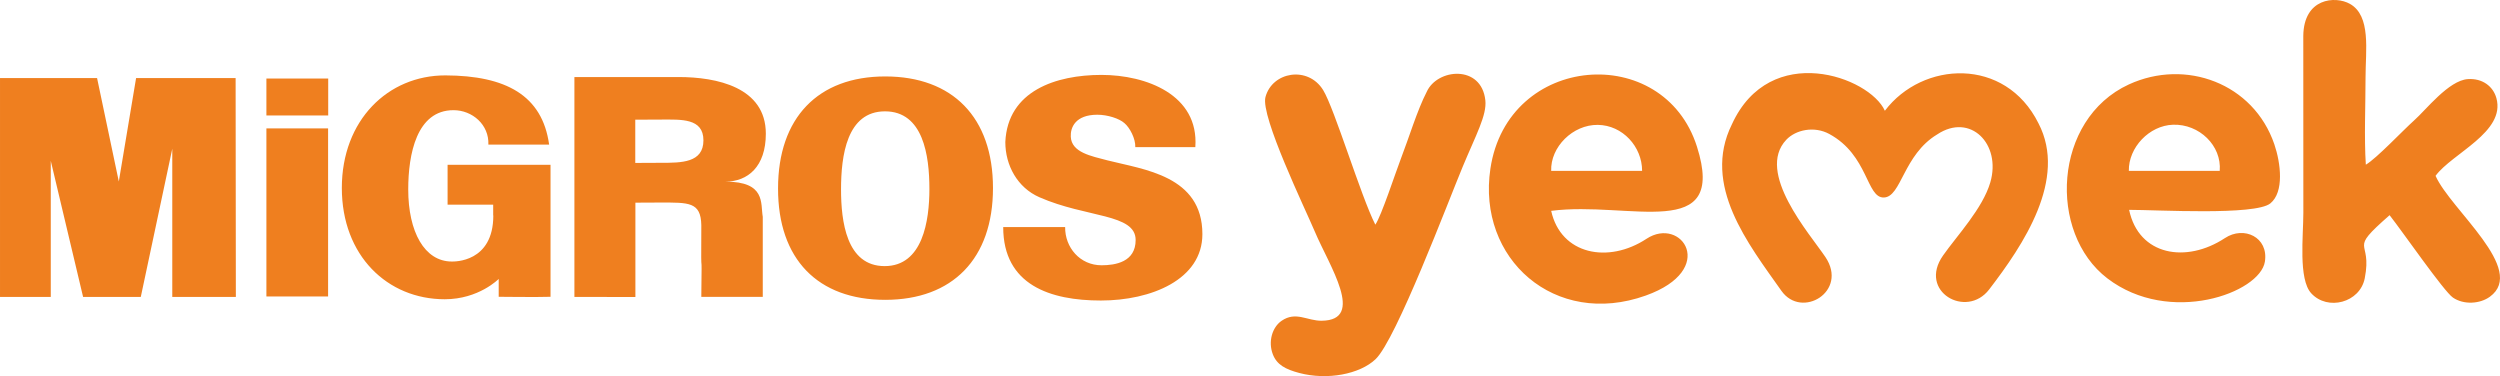
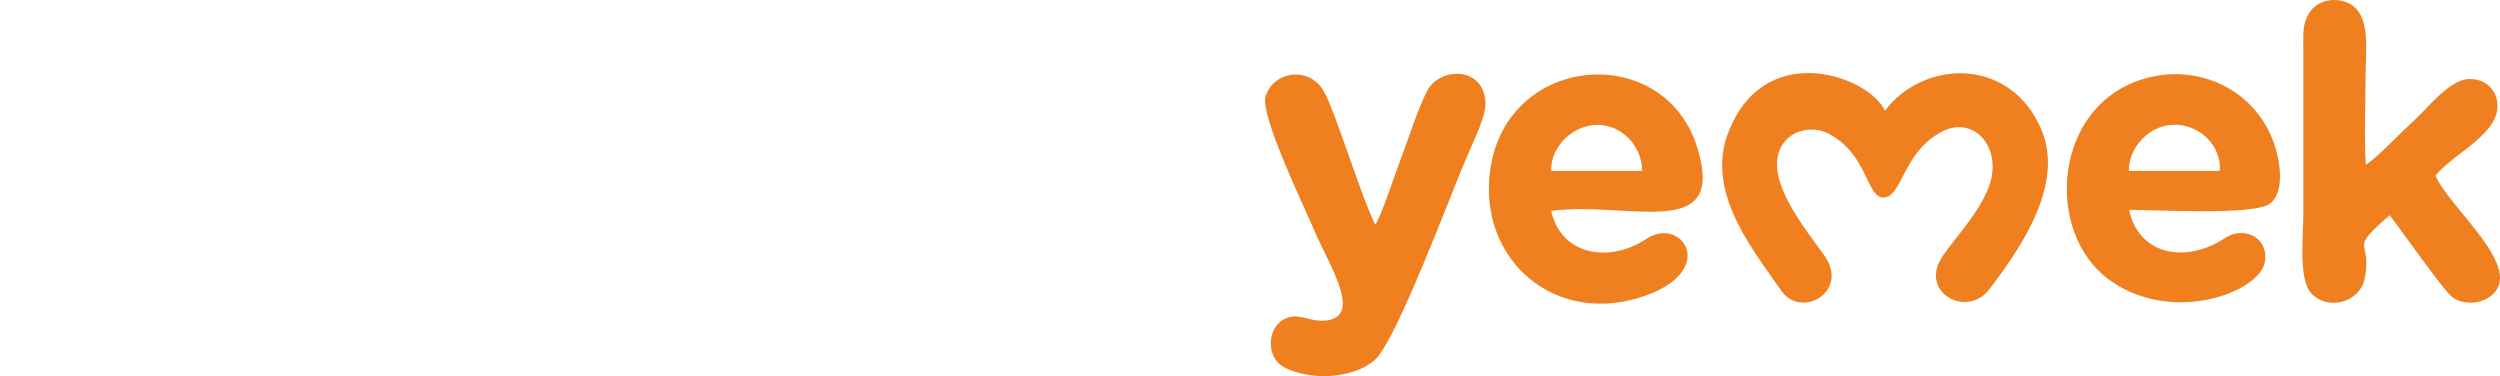
<svg xmlns="http://www.w3.org/2000/svg" xml:space="preserve" width="157.037mm" height="23.627mm" version="1.1" style="shape-rendering:geometricPrecision; text-rendering:geometricPrecision; image-rendering:optimizeQuality; fill-rule:evenodd; clip-rule:evenodd" viewBox="0 0 3331.99 501.31">
  <defs>
    <style type="text/css">
   
    .fil0 {fill:#EF7F1F;fill-rule:nonzero}
   
  </style>
  </defs>
  <g id="Katman_x0020_1">
    <g id="_2587934329600">
-       <path class="fil0" d="M2512.14 147.62c-20.46,-45.32 -153.05,-93.31 -203.93,18.2 -40.16,81.17 21.95,159.25 66.04,221.76 26.94,38.19 89.46,0.87 58.65,-44.98 -20.88,-31.07 -93.25,-112.79 -52.15,-156.31 12.72,-13.47 37.32,-18.54 57.21,-7.78 52.37,28.34 49.37,85.47 72.91,84.72 23.29,-0.74 25.76,-56.81 70.95,-84.04 44.22,-29.44 85.75,12.78 70.87,63.83 -10.15,34.83 -44.42,71.05 -62.97,97.45 -33.81,48.1 31.13,84.79 61.37,45.39 45.64,-59.46 104.52,-147.11 65.8,-221.47 -44.42,-89.14 -154.68,-82.97 -204.74,-16.78zm672.72 139.18c17.99,22.93 72.36,101.55 84.35,109.78 14.69,10.09 36.37,8.36 49.31,-1.11 49.62,-36.3 -52.3,-115.79 -72.42,-161.11 22.2,-30.2 93.54,-58.24 81.11,-103.53 -4.34,-15.82 -18.75,-26.72 -38.13,-25.39 -25.53,1.76 -55.89,41.23 -71.39,54.9 -15.93,14.3 -49.94,50.55 -64.52,59.18 -2.34,-36.5 -0.38,-79.43 -0.38,-116.64 0,-35.36 7.63,-81.77 -20.85,-97.74 -19.52,-10.94 -61.66,-7.77 -62.12,42.84l0.08 235.68c0,30.59 -6.82,88.34 10.49,107.22 21.87,23.85 64.93,12.55 71.34,-19.97 10.72,-54.41 -24.28,-33.84 33.13,-84.12zm-1423.22 140.69c-19.55,0.22 -34.44,-13.02 -53.52,0.07 -12.56,8.62 -18.13,27.71 -11.75,44.52 5.36,14.13 16.99,20.14 35.23,25 37.43,9.99 80.72,1.64 101.75,-18.35 27.41,-26.06 96.8,-210.06 116.09,-256.43 17.75,-42.66 32.4,-68.84 30.22,-88.65 -5.27,-47.92 -64.23,-42.36 -78.13,-11.25 -12.53,24.18 -23.77,61.46 -34.36,88.88 -6.88,17.81 -26.3,77.21 -34.15,88.17 -19.41,-38.24 -54.39,-154.77 -69.52,-179.35 -20.14,-32.72 -67.9,-24.61 -76.91,9.32 -6.77,25.52 52.82,148.55 65.97,179.64 19.03,45.01 67.75,117.76 9.07,118.42zm305.77 -199.72c-1.16,-31.76 28.79,-61.78 62.21,-61.33 33.01,0.43 58.99,29.1 58.97,61.29l-121.18 0.04zm-0.01 53.25c104.22,-13.49 235.15,43.15 194.3,-85.55 -44.45,-140.03 -252.29,-124.53 -275.31,29.33 -17.99,120.26 86.04,212.38 207.05,169.12 96.93,-34.65 47.61,-106.35 1.01,-75.65 -50.81,33.48 -114.14,21.27 -127.05,-37.25zm891.04 -53.29l-121.14 -0.03c-0.55,-31.08 27.16,-60.42 58.93,-61.46 34.96,-1.15 64.98,27.89 62.21,61.5zm-120.77 51.96c36.64,-0.03 168.04,7.8 188.24,-8.61 18.57,-15.08 13.91,-53.56 5.34,-78.68 -27.75,-81.37 -118.26,-114.69 -193.97,-79.83 -100.98,46.5 -108.1,197.74 -28.58,258.47 82.96,63.36 203.42,19.41 209.94,-22.33 5.08,-32.55 -27.96,-48.09 -53.29,-31.37 -51.41,33.92 -114.86,23.55 -127.68,-37.65z" />
-       <path class="fil0" d="M355.06 104.71l82.38 0 0 49.18 -82.38 0 0 -49.18zm0 66.41l82.22 0 0 223.96 -82.22 0 0 -223.96zm491.63 98.98l33.05 -0.16c38.21,0 54.35,-0.94 54.97,30.07 -0.62,93.97 1.1,11.11 0,95.69l81.91 0c0,-23.81 0,-83.01 0,-106.66 -3.13,-18.16 4.23,-46.98 -49.8,-46.98l0 0c29.91,0 53.88,-20.05 53.88,-63.9 0,-62.02 -65.62,-75.49 -116.36,-75.49l-138.77 0 0 293.04 81.29 0.16 0 -125.77 -0.16 0zm0 -52.94l0 -57.64 34.3 -0.16c26.62,0 56.54,-2.19 56.54,27.72 0,30.07 -29.76,29.91 -56.38,29.91l-34.46 0.16zm-779.02 178.55l0 -181.37 0 0 43.07 181.37 76.9 0 41.97 -197.5 0 0 0 197.5 84.73 0 -0.31 -291.63 -132.66 0 -23.02 137.82 0 0 -28.97 -137.82 -129.37 0 0 291.63 67.66 0zm1112.15 3.91c89.59,0 143.62,-54.66 143.62,-148.95 0,-94.28 -53.88,-148.79 -143.62,-148.79 -89.59,0 -142.84,55.13 -142.84,149.26 -0.16,94.29 53.1,148.48 142.84,148.48zm58.89 -147.85c0,42.29 -8.77,102.9 -59.67,102.9 -51.06,0 -58.11,-59.98 -58.11,-102.27 0,-44.8 7.68,-104 58.57,-104 50.9,0 59.2,58.58 59.2,103.37zm-581.22 35.39c0,62.96 -52.46,61.4 -55.29,61.4 -36.49,0 -58.11,-39.63 -58.11,-96.16 0,-46.67 11.12,-105.56 60.3,-105.56 25.22,0 47.61,19.42 46.52,45.89l80.97 0c-9.09,-65.78 -57.79,-91.93 -138.14,-92.25 -76.74,-0.16 -138.14,59.83 -138.14,150.04 0,90.22 60.77,148.32 137.19,148.32 45.42,0 71.89,-27.09 71.89,-27.09l0 23.81c0,0 53.09,0.62 69.07,0l0 -175.89 -137.2 0 0 53.09 60.77 0 0 14.41 0.15 0zm935.65 -91.31c4.86,-69.54 -65.46,-96.01 -125.14,-96.01 -60.3,0 -124.98,20.99 -128.11,89.43 0,31.17 16.13,60.77 45.42,73.61 62.8,27.57 128.27,21.61 128.27,57.01 0,29.29 -26.94,33.67 -45.42,33.67 -28.82,0 -48.86,-23.8 -48.55,-50.9l-82.54 0c0,77.37 62.96,97.88 130.15,97.88 66.72,0 135.32,-27.72 135.32,-88.49 0,-78 -78.31,-85.99 -126.7,-98.36 -21.15,-5.64 -47.77,-10.34 -48.71,-31.48 -0.62,-12.22 6.11,-29.29 35.4,-29.29 13.62,0 29.13,5.01 36.02,11.12 7.2,5.95 15.03,20.83 14.56,32.1l80.03 0 0 -0.31z" />
+       <path class="fil0" d="M2512.14 147.62c-20.46,-45.32 -153.05,-93.31 -203.93,18.2 -40.16,81.17 21.95,159.25 66.04,221.76 26.94,38.19 89.46,0.87 58.65,-44.98 -20.88,-31.07 -93.25,-112.79 -52.15,-156.31 12.72,-13.47 37.32,-18.54 57.21,-7.78 52.37,28.34 49.37,85.47 72.91,84.72 23.29,-0.74 25.76,-56.81 70.95,-84.04 44.22,-29.44 85.75,12.78 70.87,63.83 -10.15,34.83 -44.42,71.05 -62.97,97.45 -33.81,48.1 31.13,84.79 61.37,45.39 45.64,-59.46 104.52,-147.11 65.8,-221.47 -44.42,-89.14 -154.68,-82.97 -204.74,-16.78zm672.72 139.18c17.99,22.93 72.36,101.55 84.35,109.78 14.69,10.09 36.37,8.36 49.31,-1.11 49.62,-36.3 -52.3,-115.79 -72.42,-161.11 22.2,-30.2 93.54,-58.24 81.11,-103.53 -4.34,-15.82 -18.75,-26.72 -38.13,-25.39 -25.53,1.76 -55.89,41.23 -71.39,54.9 -15.93,14.3 -49.94,50.55 -64.52,59.18 -2.34,-36.5 -0.38,-79.43 -0.38,-116.64 0,-35.36 7.63,-81.77 -20.85,-97.74 -19.52,-10.94 -61.66,-7.77 -62.12,42.84l0.08 235.68c0,30.59 -6.82,88.34 10.49,107.22 21.87,23.85 64.93,12.55 71.34,-19.97 10.72,-54.41 -24.28,-33.84 33.13,-84.12zm-1423.22 140.69c-19.55,0.22 -34.44,-13.02 -53.52,0.07 -12.56,8.62 -18.13,27.71 -11.75,44.52 5.36,14.13 16.99,20.14 35.23,25 37.43,9.99 80.72,1.64 101.75,-18.35 27.41,-26.06 96.8,-210.06 116.09,-256.43 17.75,-42.66 32.4,-68.84 30.22,-88.65 -5.27,-47.92 -64.23,-42.36 -78.13,-11.25 -12.53,24.18 -23.77,61.46 -34.36,88.88 -6.88,17.81 -26.3,77.21 -34.15,88.17 -19.41,-38.24 -54.39,-154.77 -69.52,-179.35 -20.14,-32.72 -67.9,-24.61 -76.91,9.32 -6.77,25.52 52.82,148.55 65.97,179.64 19.03,45.01 67.75,117.76 9.07,118.42zm305.77 -199.72c-1.16,-31.76 28.79,-61.78 62.21,-61.33 33.01,0.43 58.99,29.1 58.97,61.29l-121.18 0.04zm-0.01 53.25c104.22,-13.49 235.15,43.15 194.3,-85.55 -44.45,-140.03 -252.29,-124.53 -275.31,29.33 -17.99,120.26 86.04,212.38 207.05,169.12 96.93,-34.65 47.61,-106.35 1.01,-75.65 -50.81,33.48 -114.14,21.27 -127.05,-37.25zm891.04 -53.29l-121.14 -0.03c-0.55,-31.08 27.16,-60.42 58.93,-61.46 34.96,-1.15 64.98,27.89 62.21,61.5m-120.77 51.96c36.64,-0.03 168.04,7.8 188.24,-8.61 18.57,-15.08 13.91,-53.56 5.34,-78.68 -27.75,-81.37 -118.26,-114.69 -193.97,-79.83 -100.98,46.5 -108.1,197.74 -28.58,258.47 82.96,63.36 203.42,19.41 209.94,-22.33 5.08,-32.55 -27.96,-48.09 -53.29,-31.37 -51.41,33.92 -114.86,23.55 -127.68,-37.65z" />
    </g>
  </g>
</svg>